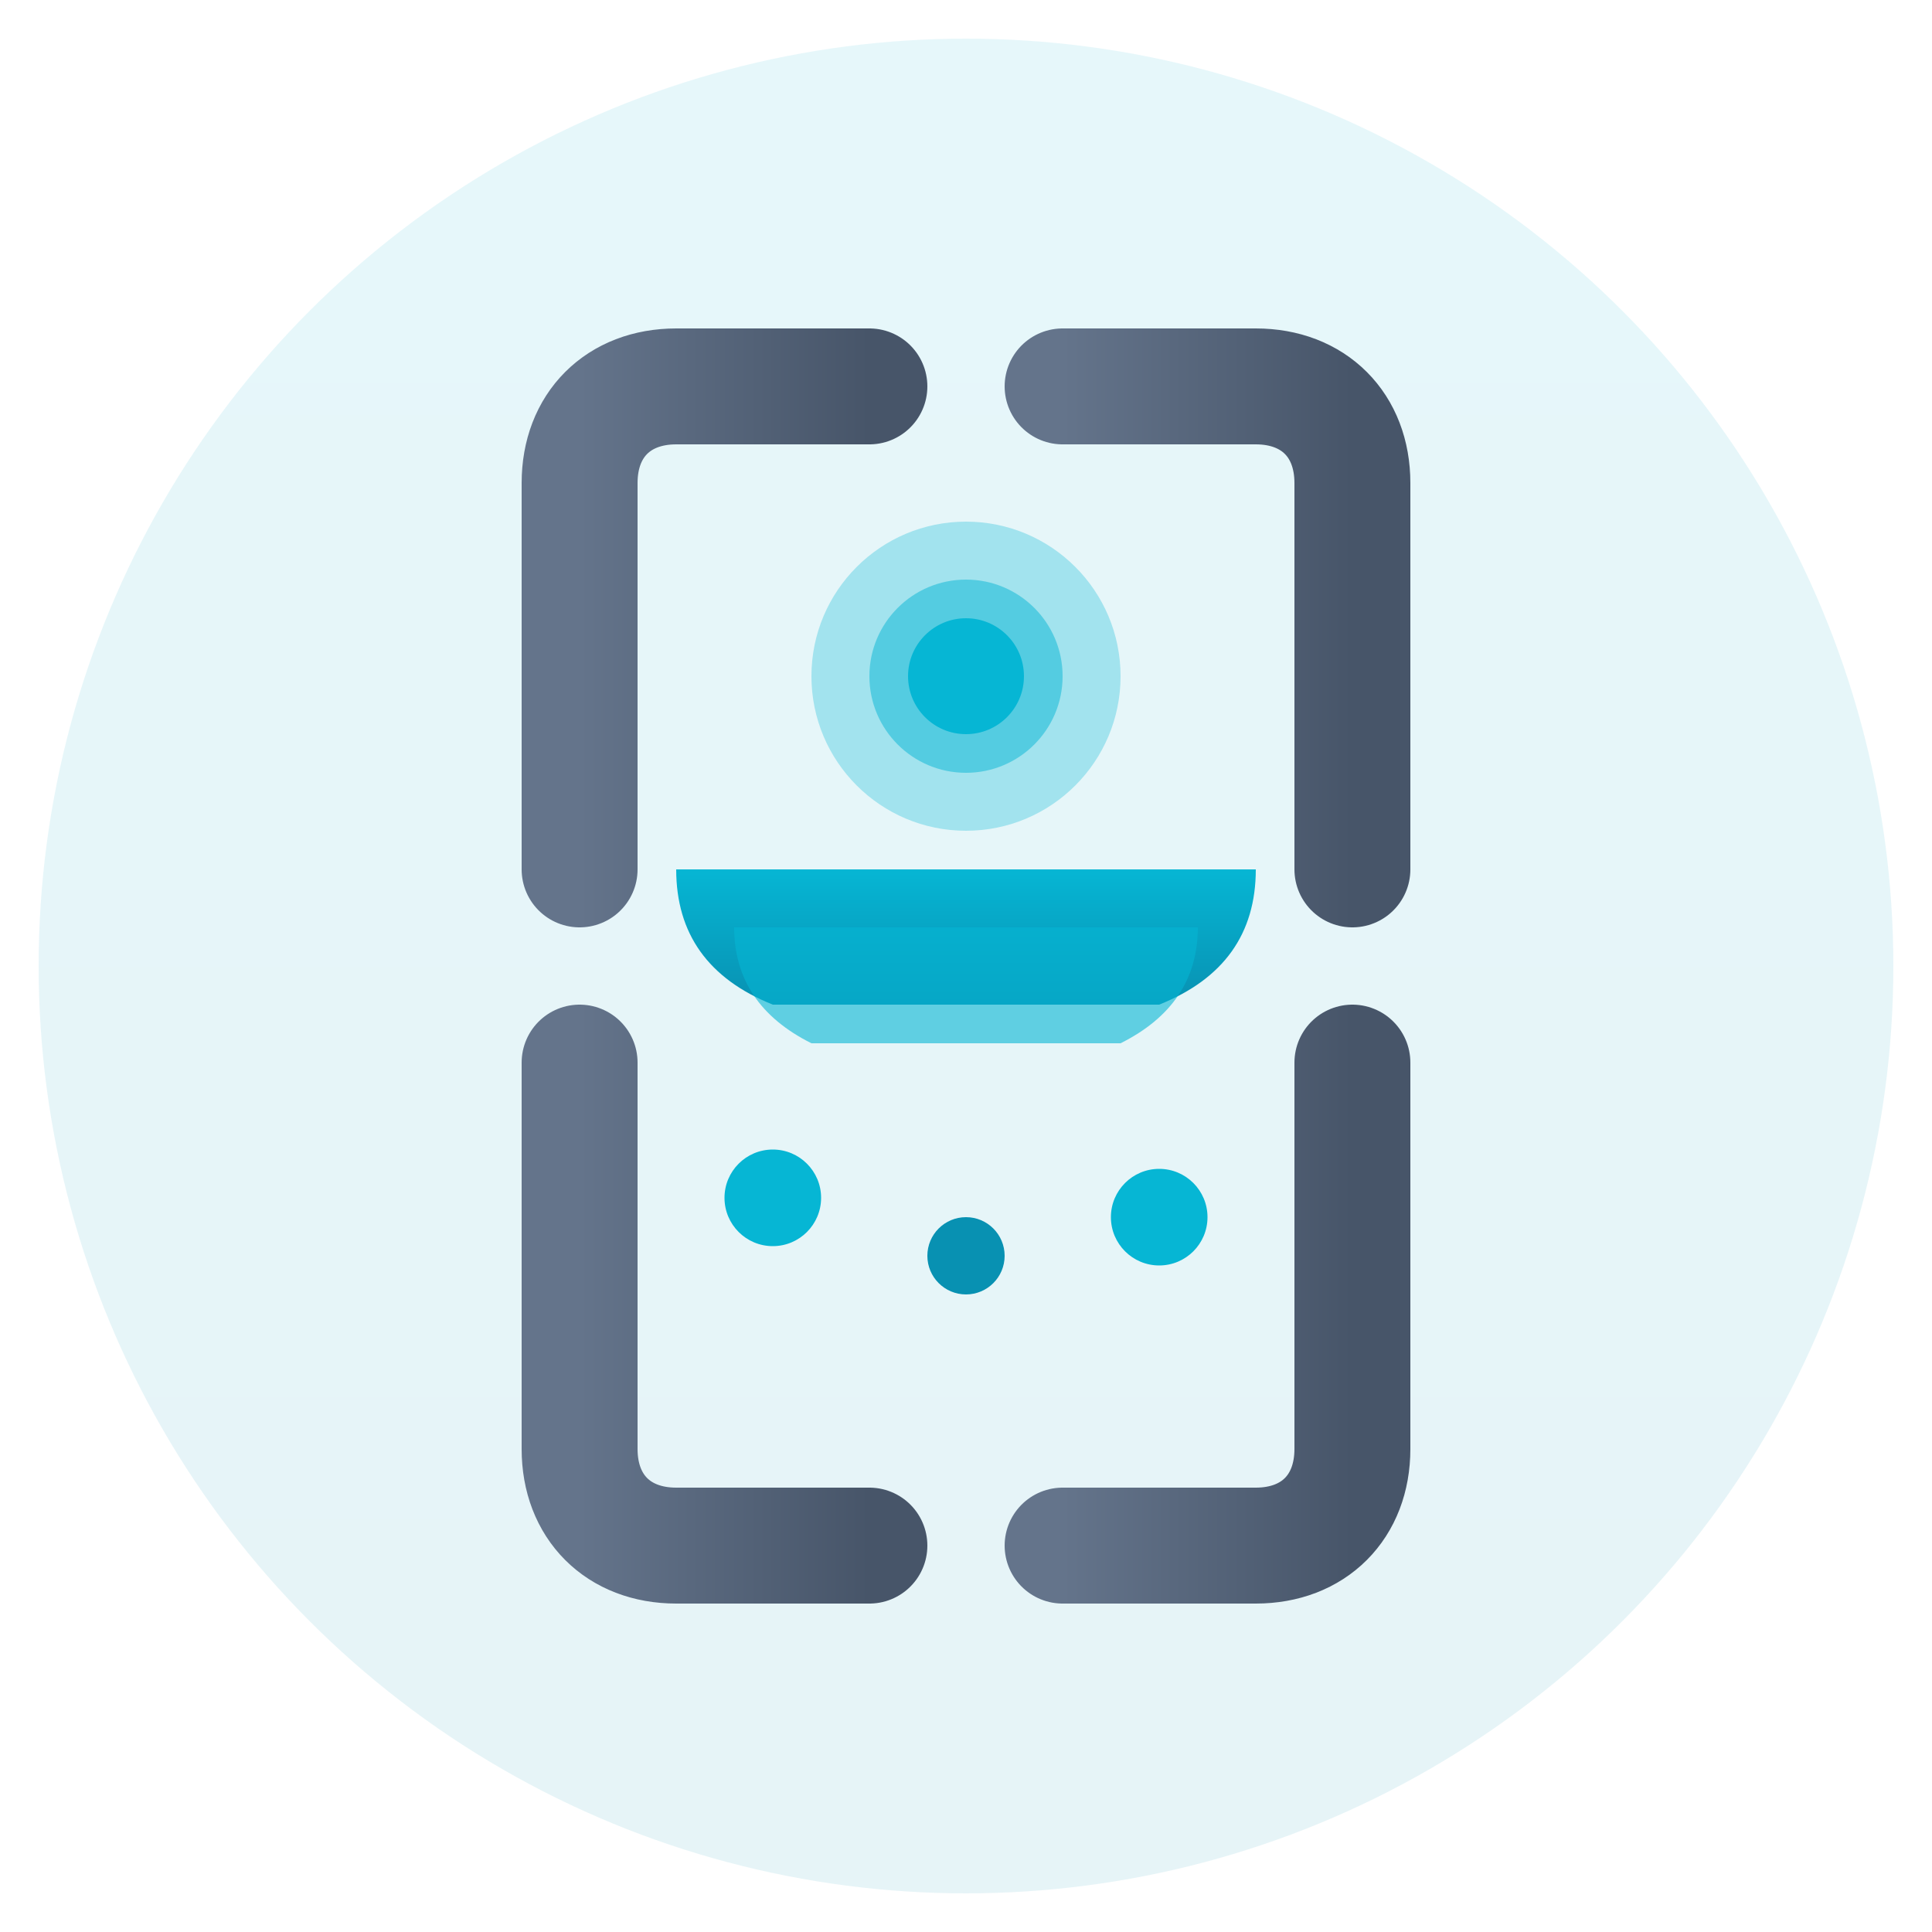
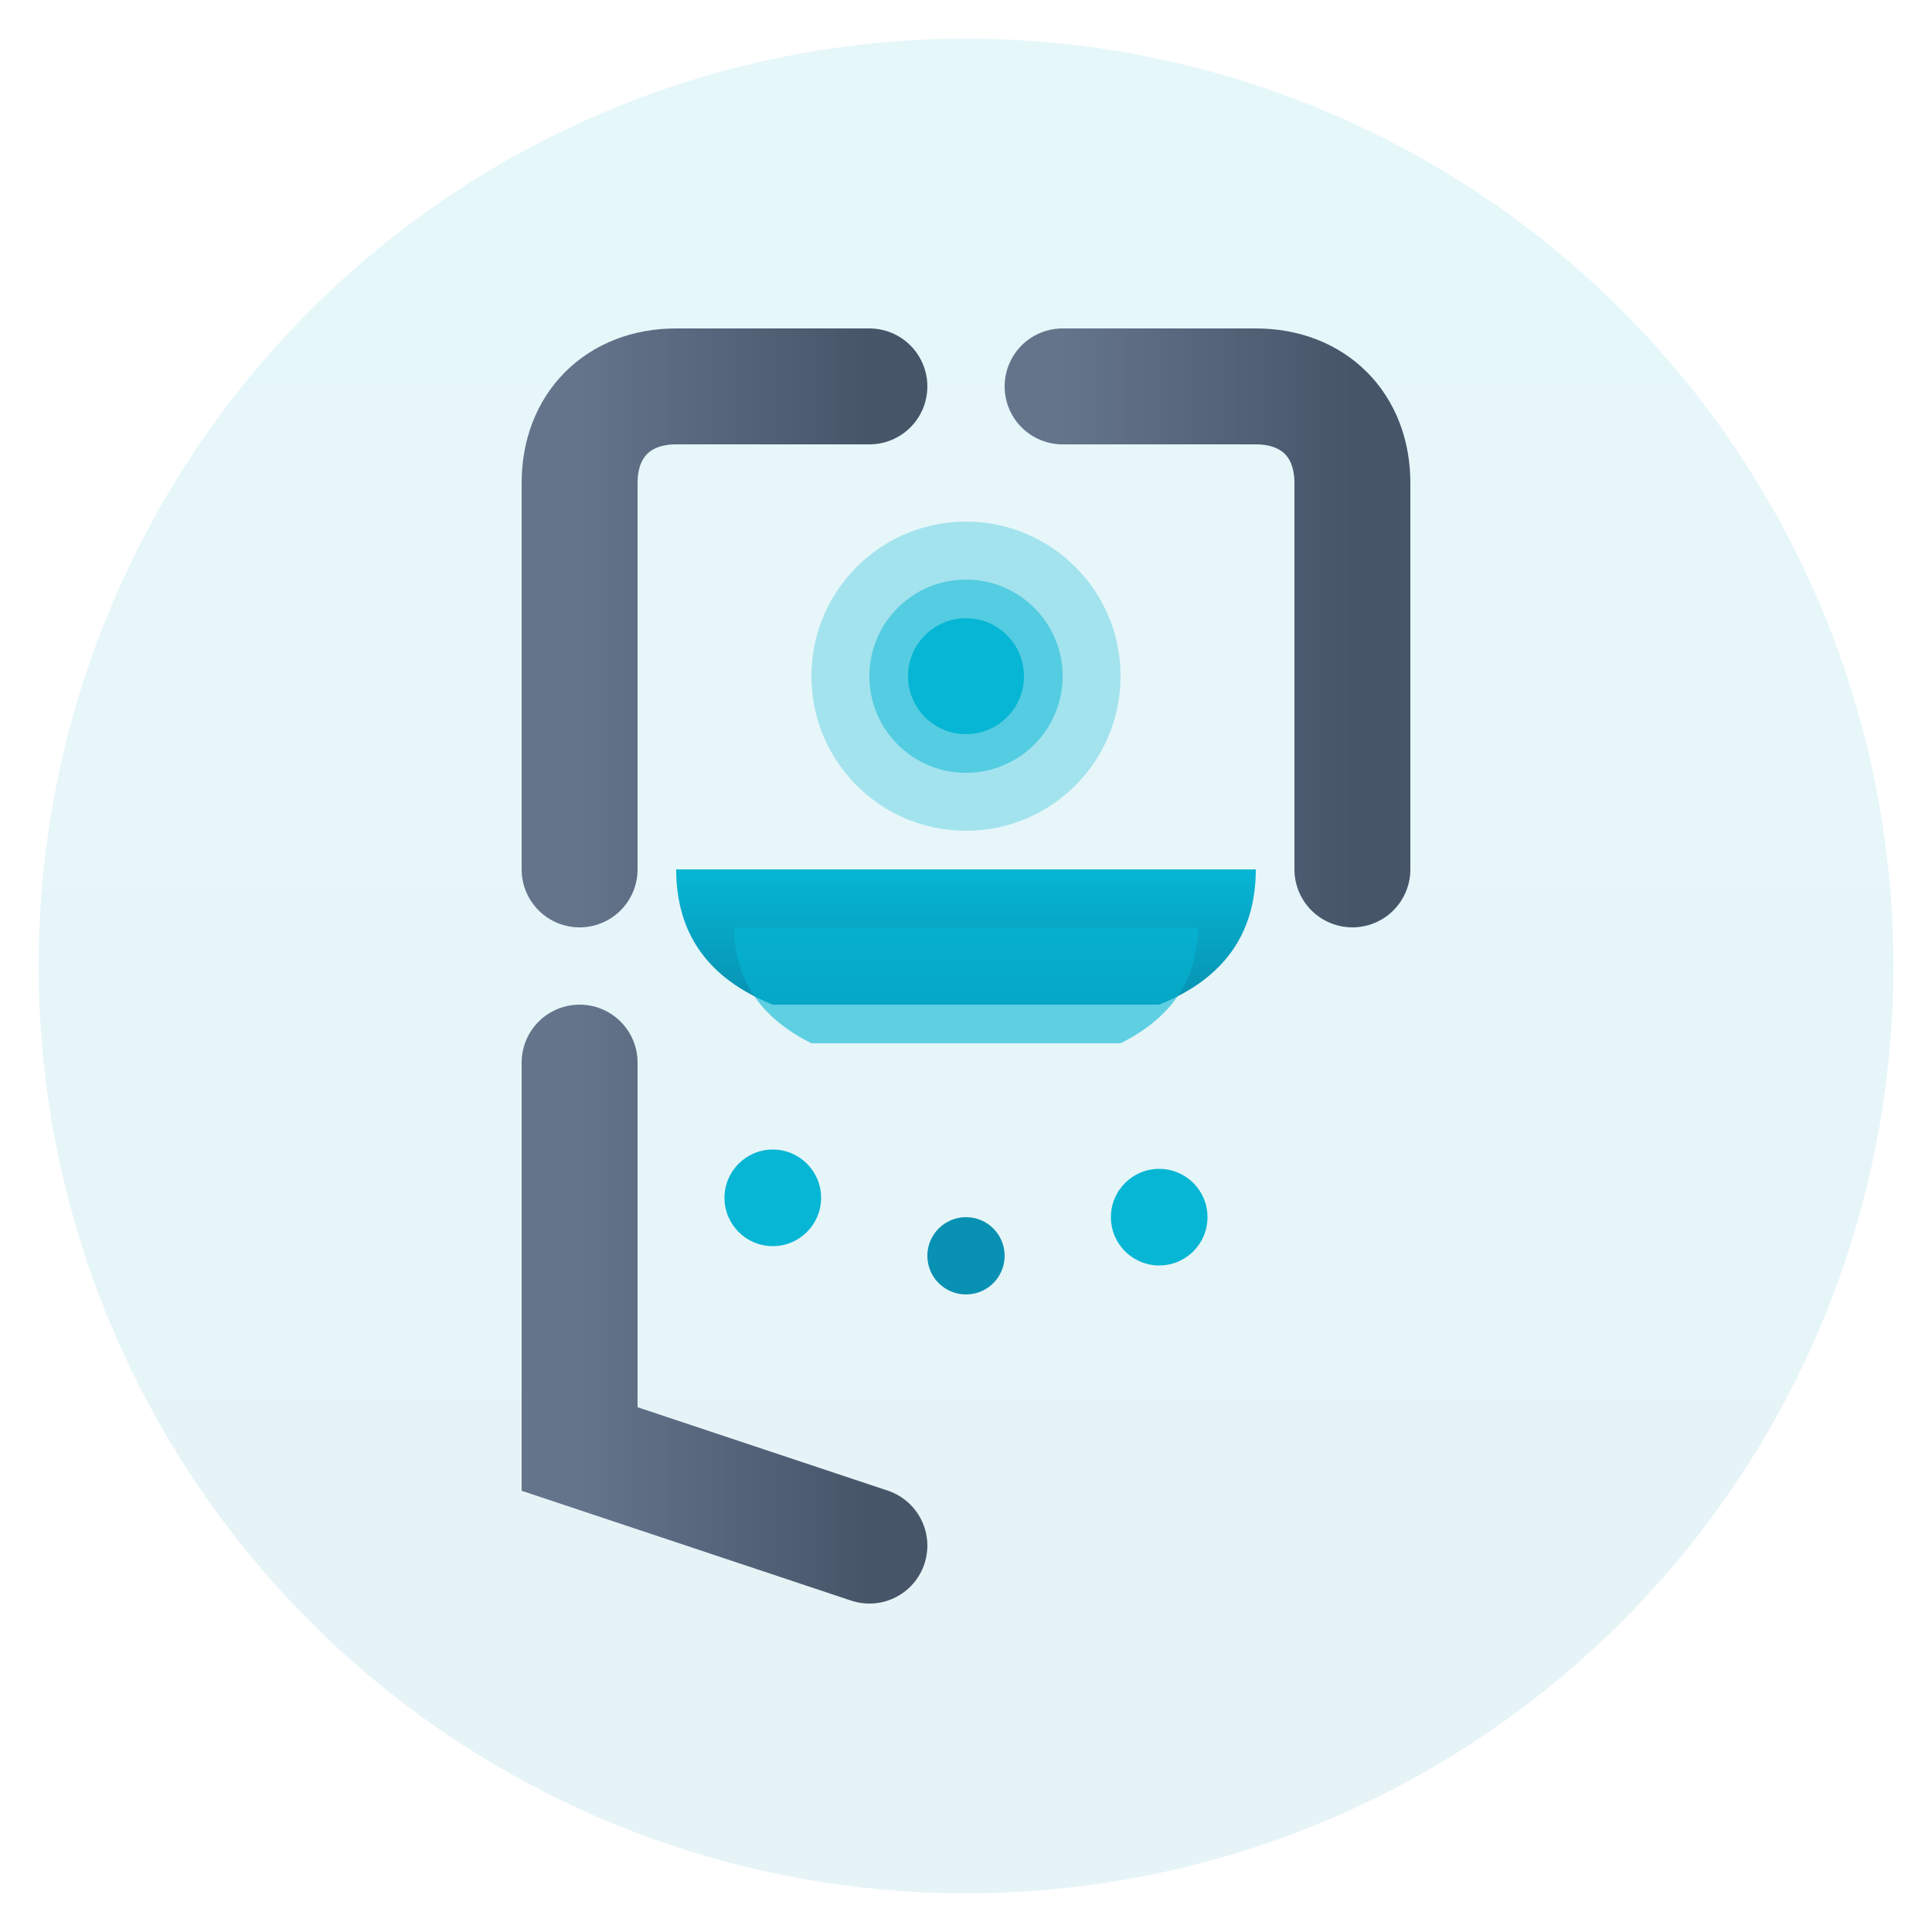
<svg xmlns="http://www.w3.org/2000/svg" viewBox="0 0 100 100">
  <defs>
    <linearGradient id="waterGradient" x1="0%" y1="0%" x2="0%" y2="100%">
      <stop offset="0%" style="stop-color:#06b6d4;stop-opacity:1" />
      <stop offset="100%" style="stop-color:#0891b2;stop-opacity:1" />
    </linearGradient>
    <linearGradient id="pipeGradient" x1="0%" y1="0%" x2="100%" y2="0%">
      <stop offset="0%" style="stop-color:#64748b;stop-opacity:1" />
      <stop offset="100%" style="stop-color:#475569;stop-opacity:1" />
    </linearGradient>
  </defs>
  <circle cx="50" cy="50" r="48" fill="url(#waterGradient)" opacity="0.1" />
  <path d="M30 45 L30 25 C30 22 32 20 35 20 L45 20" stroke="url(#pipeGradient)" stroke-width="6" fill="none" stroke-linecap="round" />
  <circle cx="50" cy="35" r="8" fill="#06b6d4" opacity="0.3" />
  <circle cx="50" cy="35" r="5" fill="#06b6d4" opacity="0.5" />
  <circle cx="50" cy="35" r="3" fill="#06b6d4" />
  <path d="M55 20 L65 20 C68 20 70 22 70 25 L70 45" stroke="url(#pipeGradient)" stroke-width="6" fill="none" stroke-linecap="round" />
-   <path d="M30 55 L30 75 C30 78 32 80 35 80 L45 80" stroke="url(#pipeGradient)" stroke-width="6" fill="none" stroke-linecap="round" />
-   <path d="M55 80 L65 80 C68 80 70 78 70 75 L70 55" stroke="url(#pipeGradient)" stroke-width="6" fill="none" stroke-linecap="round" />
+   <path d="M30 55 L30 75 L45 80" stroke="url(#pipeGradient)" stroke-width="6" fill="none" stroke-linecap="round" />
  <path d="M35 45 Q35 50 40 52 L60 52 Q65 50 65 45" fill="url(#waterGradient)" />
  <path d="M38 48 Q38 52 42 54 L58 54 Q62 52 62 48" fill="#06b6d4" opacity="0.6" />
  <circle cx="40" cy="62" r="2.5" fill="#06b6d4">
    <animate attributeName="cy" values="62;75;62" dur="2s" repeatCount="indefinite" />
    <animate attributeName="opacity" values="1;0;1" dur="2s" repeatCount="indefinite" />
  </circle>
  <circle cx="50" cy="65" r="2" fill="#0891b2">
    <animate attributeName="cy" values="65;78;65" dur="2.3s" repeatCount="indefinite" />
    <animate attributeName="opacity" values="1;0;1" dur="2.3s" repeatCount="indefinite" />
  </circle>
  <circle cx="60" cy="63" r="2.5" fill="#06b6d4">
    <animate attributeName="cy" values="63;76;63" dur="1.8s" repeatCount="indefinite" />
    <animate attributeName="opacity" values="1;0;1" dur="1.8s" repeatCount="indefinite" />
  </circle>
</svg>